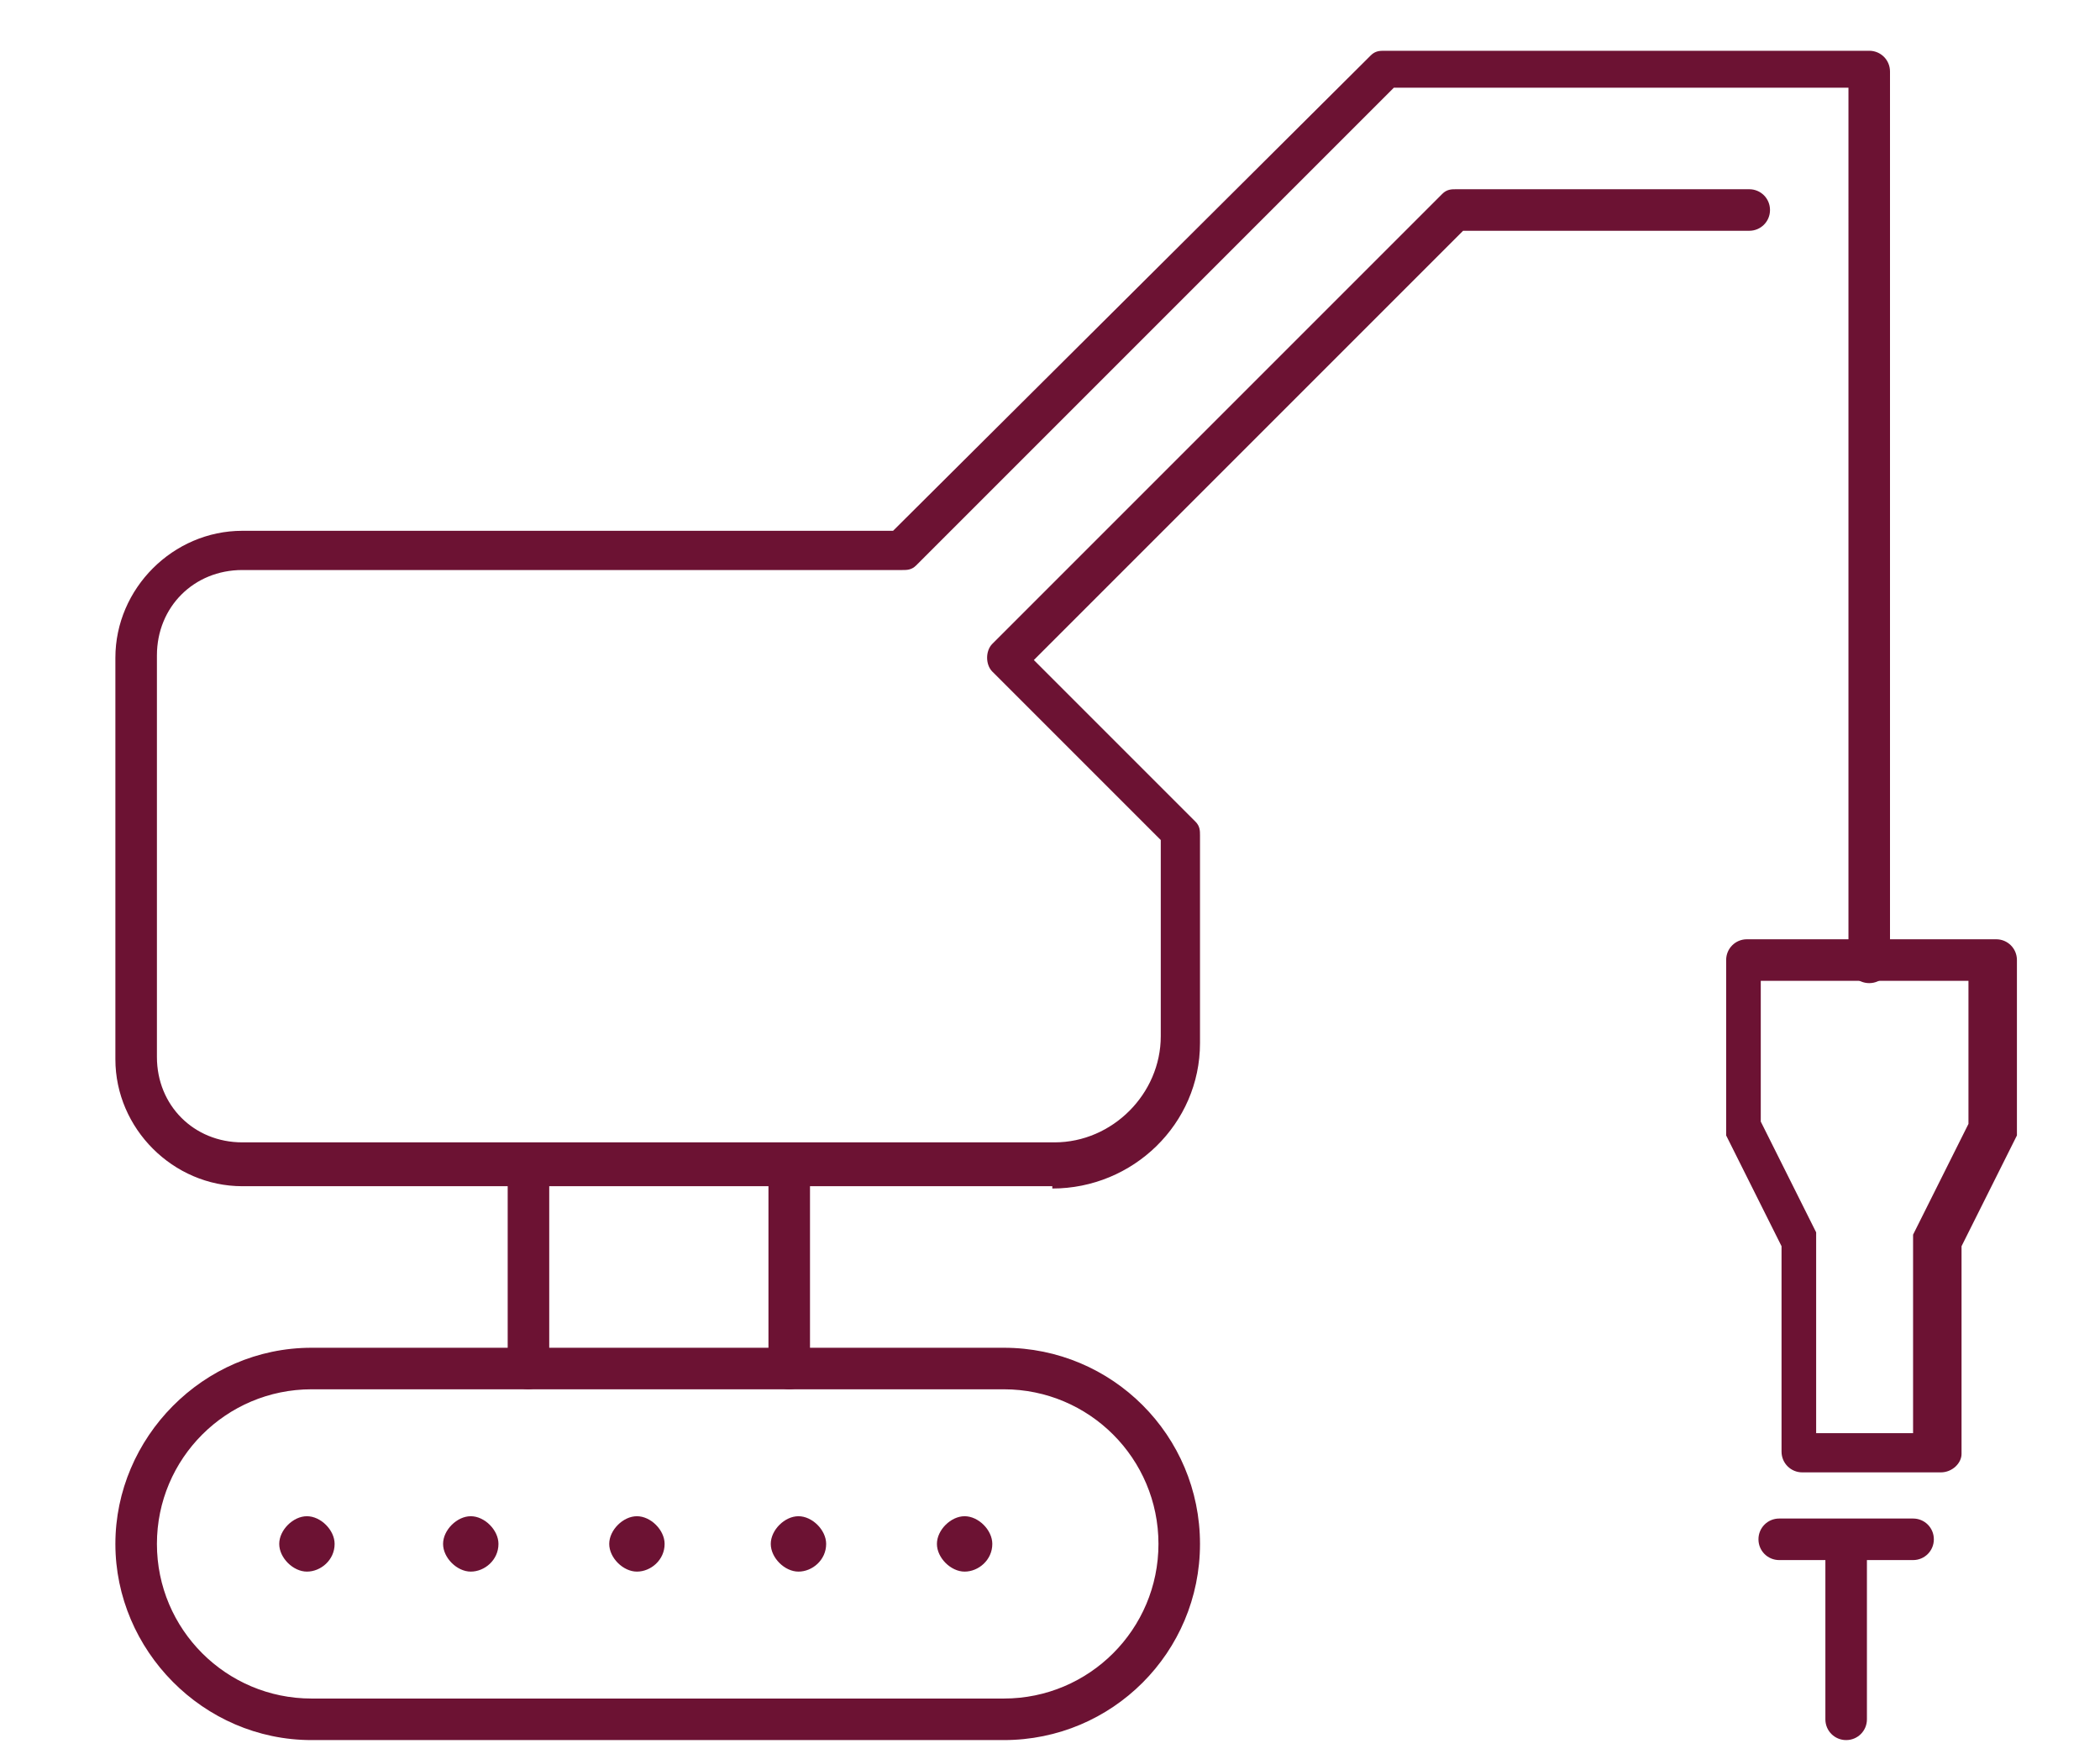
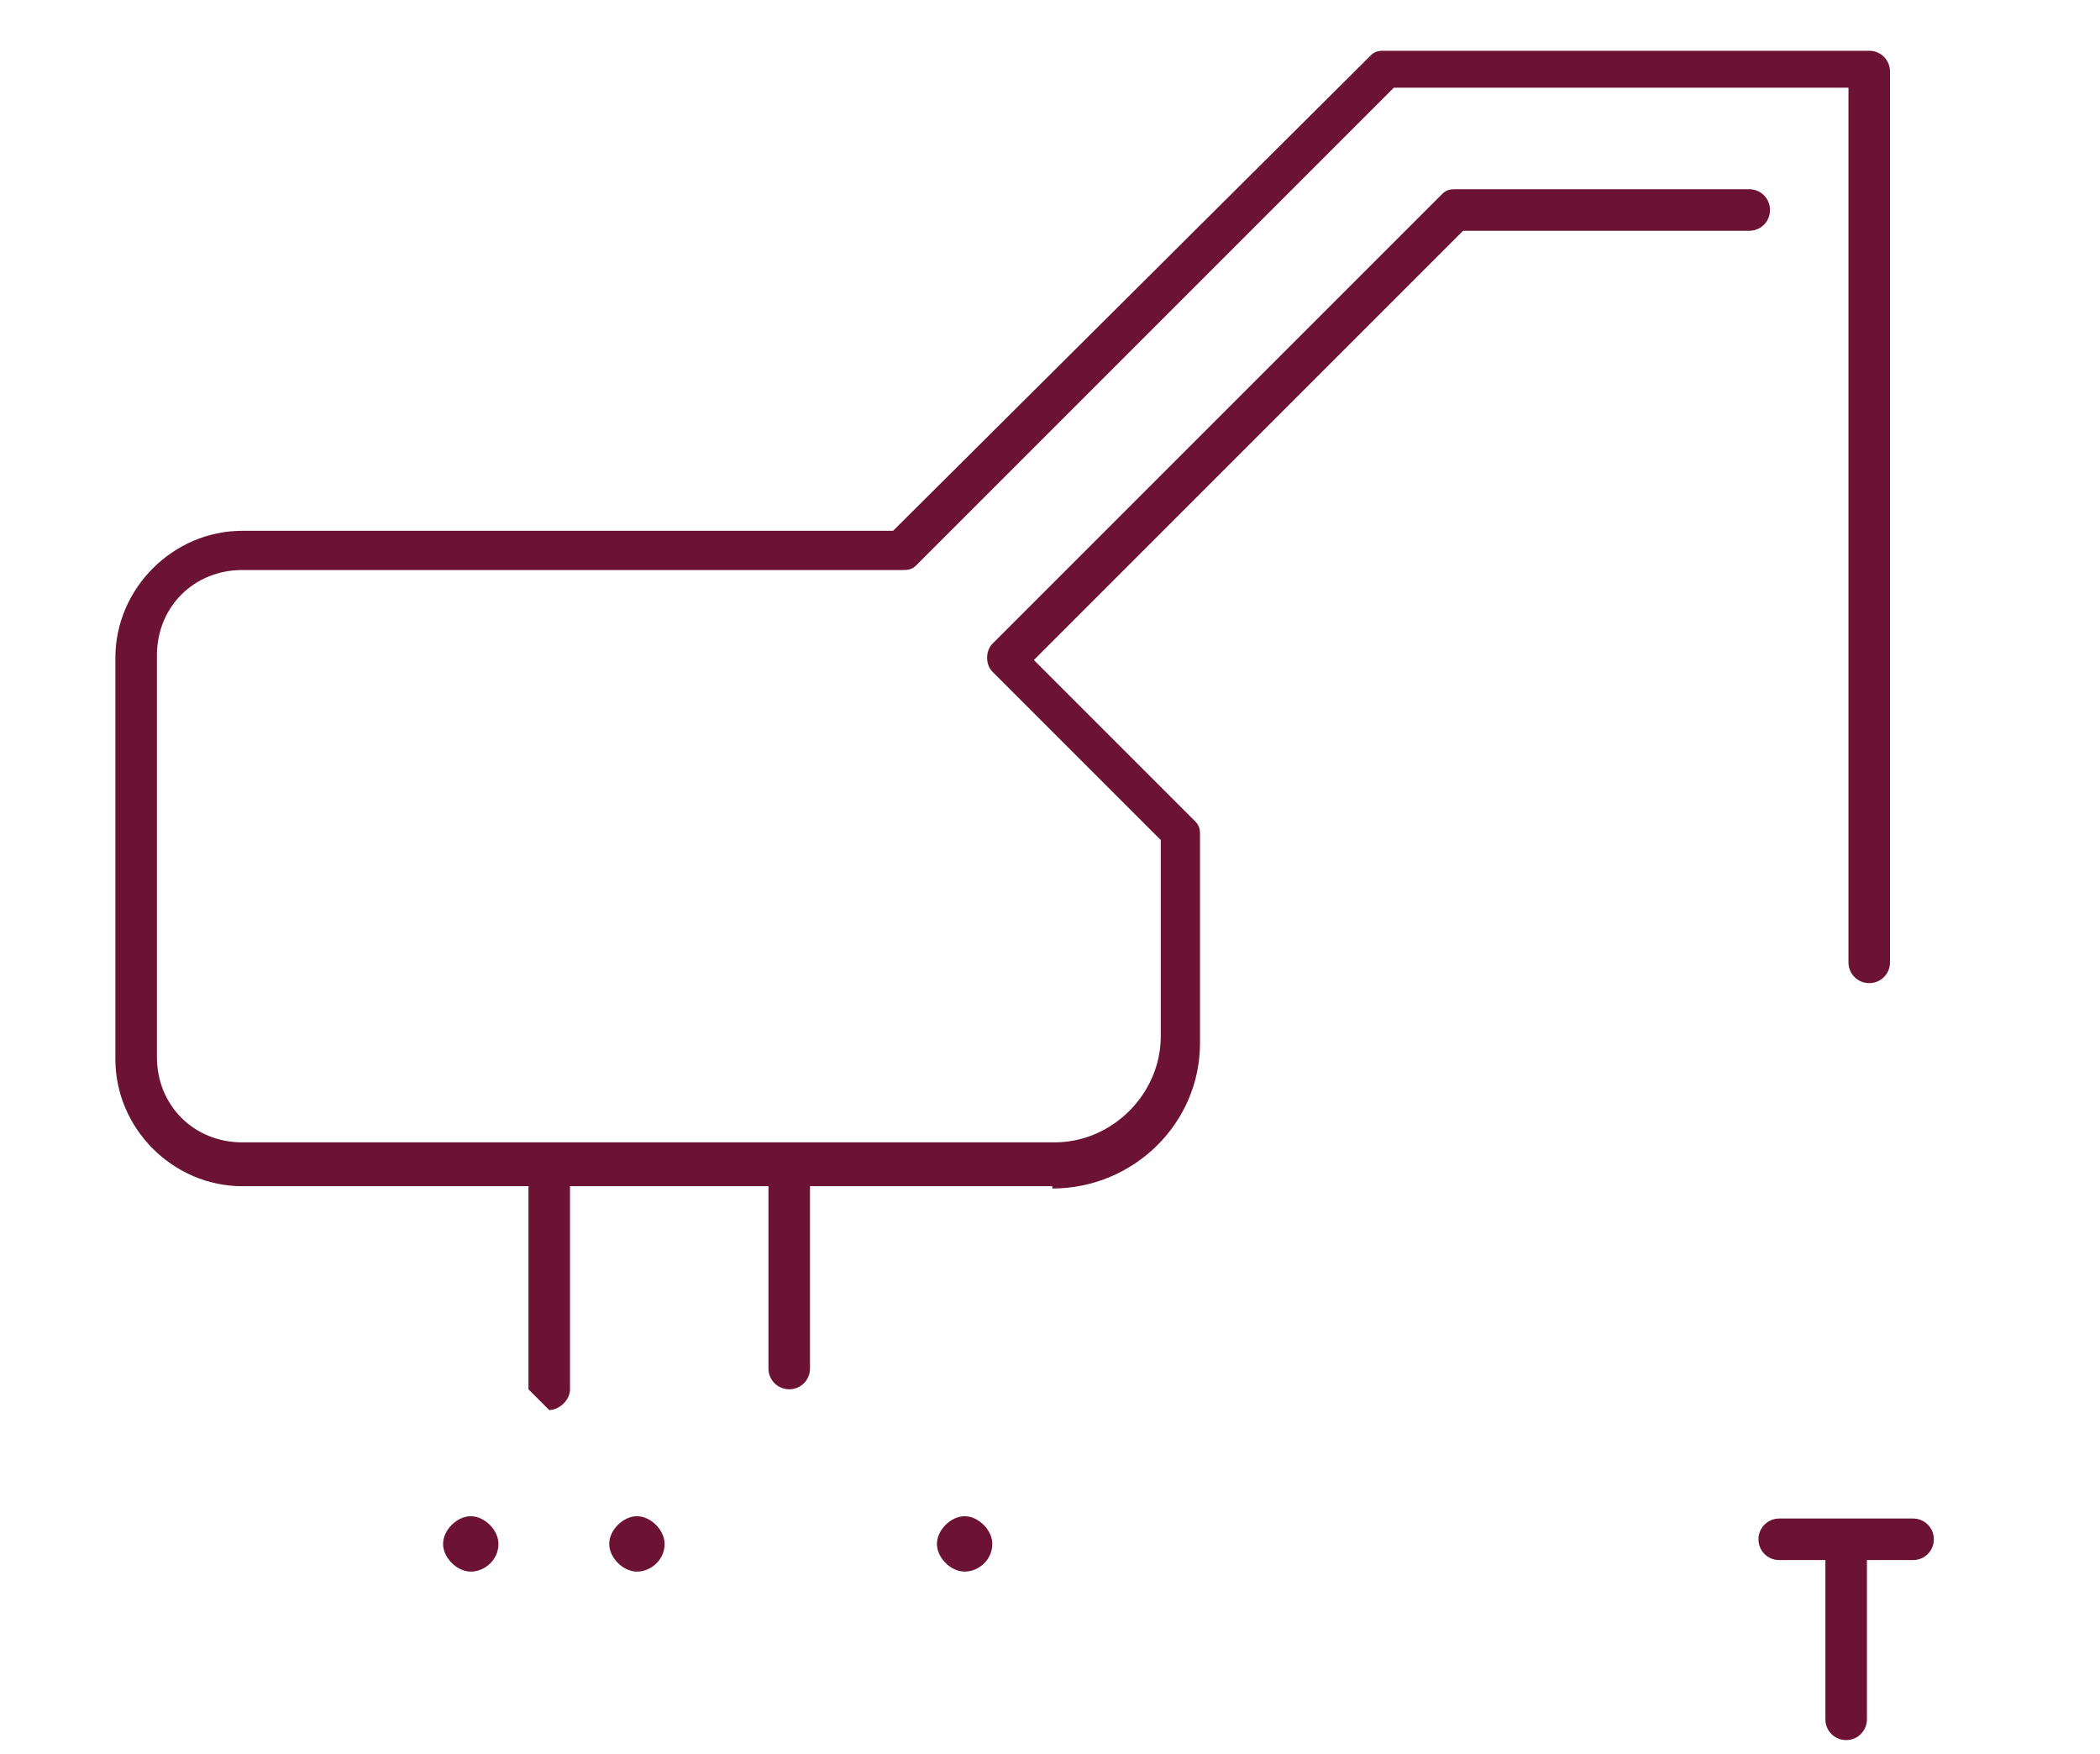
<svg xmlns="http://www.w3.org/2000/svg" id="Layer_2" version="1.1" viewBox="0 0 91 76">
  <defs>
    <style>
      .st0 {
        fill: #6c1233;
      }
    </style>
  </defs>
-   <path class="st0" d="M43.5,75.4H13.5c-4.7,0-8.5-3.9-8.5-8.5s3.8-8.5,8.5-8.5h30c4.7,0,8.5,3.8,8.5,8.5s-3.8,8.5-8.5,8.5ZM13.5,60.2c-3.7,0-6.7,3-6.7,6.7s3,6.7,6.7,6.7h30c3.7,0,6.7-3,6.7-6.7s-3-6.7-6.7-6.7H13.5Z" />
  <path class="st0" d="M43,66.9c0,.7-.6,1.2-1.2,1.2s-1.2-.6-1.2-1.2.6-1.2,1.2-1.2,1.2.6,1.2,1.2" />
-   <path class="st0" d="M35.8,66.9c0,.7-.6,1.2-1.2,1.2s-1.2-.6-1.2-1.2.6-1.2,1.2-1.2,1.2.6,1.2,1.2" />
  <path class="st0" d="M28.8,66.9c0,.7-.6,1.2-1.2,1.2s-1.2-.6-1.2-1.2.6-1.2,1.2-1.2,1.2.6,1.2,1.2" />
  <path class="st0" d="M21.6,66.9c0,.7-.6,1.2-1.2,1.2s-1.2-.6-1.2-1.2.6-1.2,1.2-1.2,1.2.6,1.2,1.2" />
-   <path class="st0" d="M14.5,66.9c0,.7-.6,1.2-1.2,1.2s-1.2-.6-1.2-1.2.6-1.2,1.2-1.2,1.2.6,1.2,1.2" />
  <path class="st0" d="M34.2,60.2c-.5,0-.9-.4-.9-.9v-8.7c0-.5.4-.9.9-.9s.9.4.9.9v8.7c0,.5-.4.9-.9.9Z" />
-   <path class="st0" d="M22.9,60.2c-.5,0-.9-.4-.9-.9v-8.7c0-.5.4-.9.9-.9s.9.4.9.9v8.7c0,.5-.5.9-.9.9h0Z" />
+   <path class="st0" d="M22.9,60.2v-8.7c0-.5.4-.9.9-.9s.9.4.9.9v8.7c0,.5-.5.9-.9.9h0Z" />
  <path class="st0" d="M45.6,51.4H10.5c-3,0-5.5-2.5-5.5-5.5v-17.4c0-3,2.5-5.5,5.5-5.5h28.2L59.4,2.4c.2-.2.4-.2.6-.2h21c.5,0,.9.4.9.9v38.6c0,.5-.4.9-.9.9s-.9-.4-.9-.9V3.8h-19.7l-20.7,20.7c-.2.2-.4.2-.6.2H10.5c-2.1,0-3.7,1.6-3.7,3.7v17.4c0,2.1,1.6,3.7,3.7,3.7h35.2c2.5,0,4.6-2.1,4.6-4.6v-8.5l-7.3-7.3c-.3-.3-.3-.9,0-1.2l19.5-19.5c.2-.2.4-.2.6-.2h12.7c.5,0,.9.4.9.9s-.4.9-.9.9h-12.4l-18.6,18.6,7,7c.2.2.2.4.2.6v9c0,3.5-2.9,6.3-6.4,6.3h0Z" />
-   <path class="st0" d="M83.9,63.8h-5.8c-.5,0-.9-.4-.9-.9v-8.9l-2.4-4.8v-7.6c0-.5.4-.9.9-.9h10.8c.5,0,.9.4.9.9v7.6l-2.4,4.8v9c0,.4-.4.8-.9.8h-.2ZM78.9,62.1h4v-8.6l2.4-4.8v-6.2h-9v6.1l2.4,4.8v8.7h.2Z" />
  <path class="st0" d="M82.9,67.6h-5.8c-.5,0-.9-.4-.9-.9s.4-.9.9-.9h5.8c.5,0,.9.4.9.9s-.4.9-.9.9Z" />
  <path class="st0" d="M80,75.4c-.5,0-.9-.4-.9-.9v-7.7c0-.5.4-.9.9-.9s.9.4.9.9v7.7c0,.5-.4.9-.9.9Z" />
</svg>